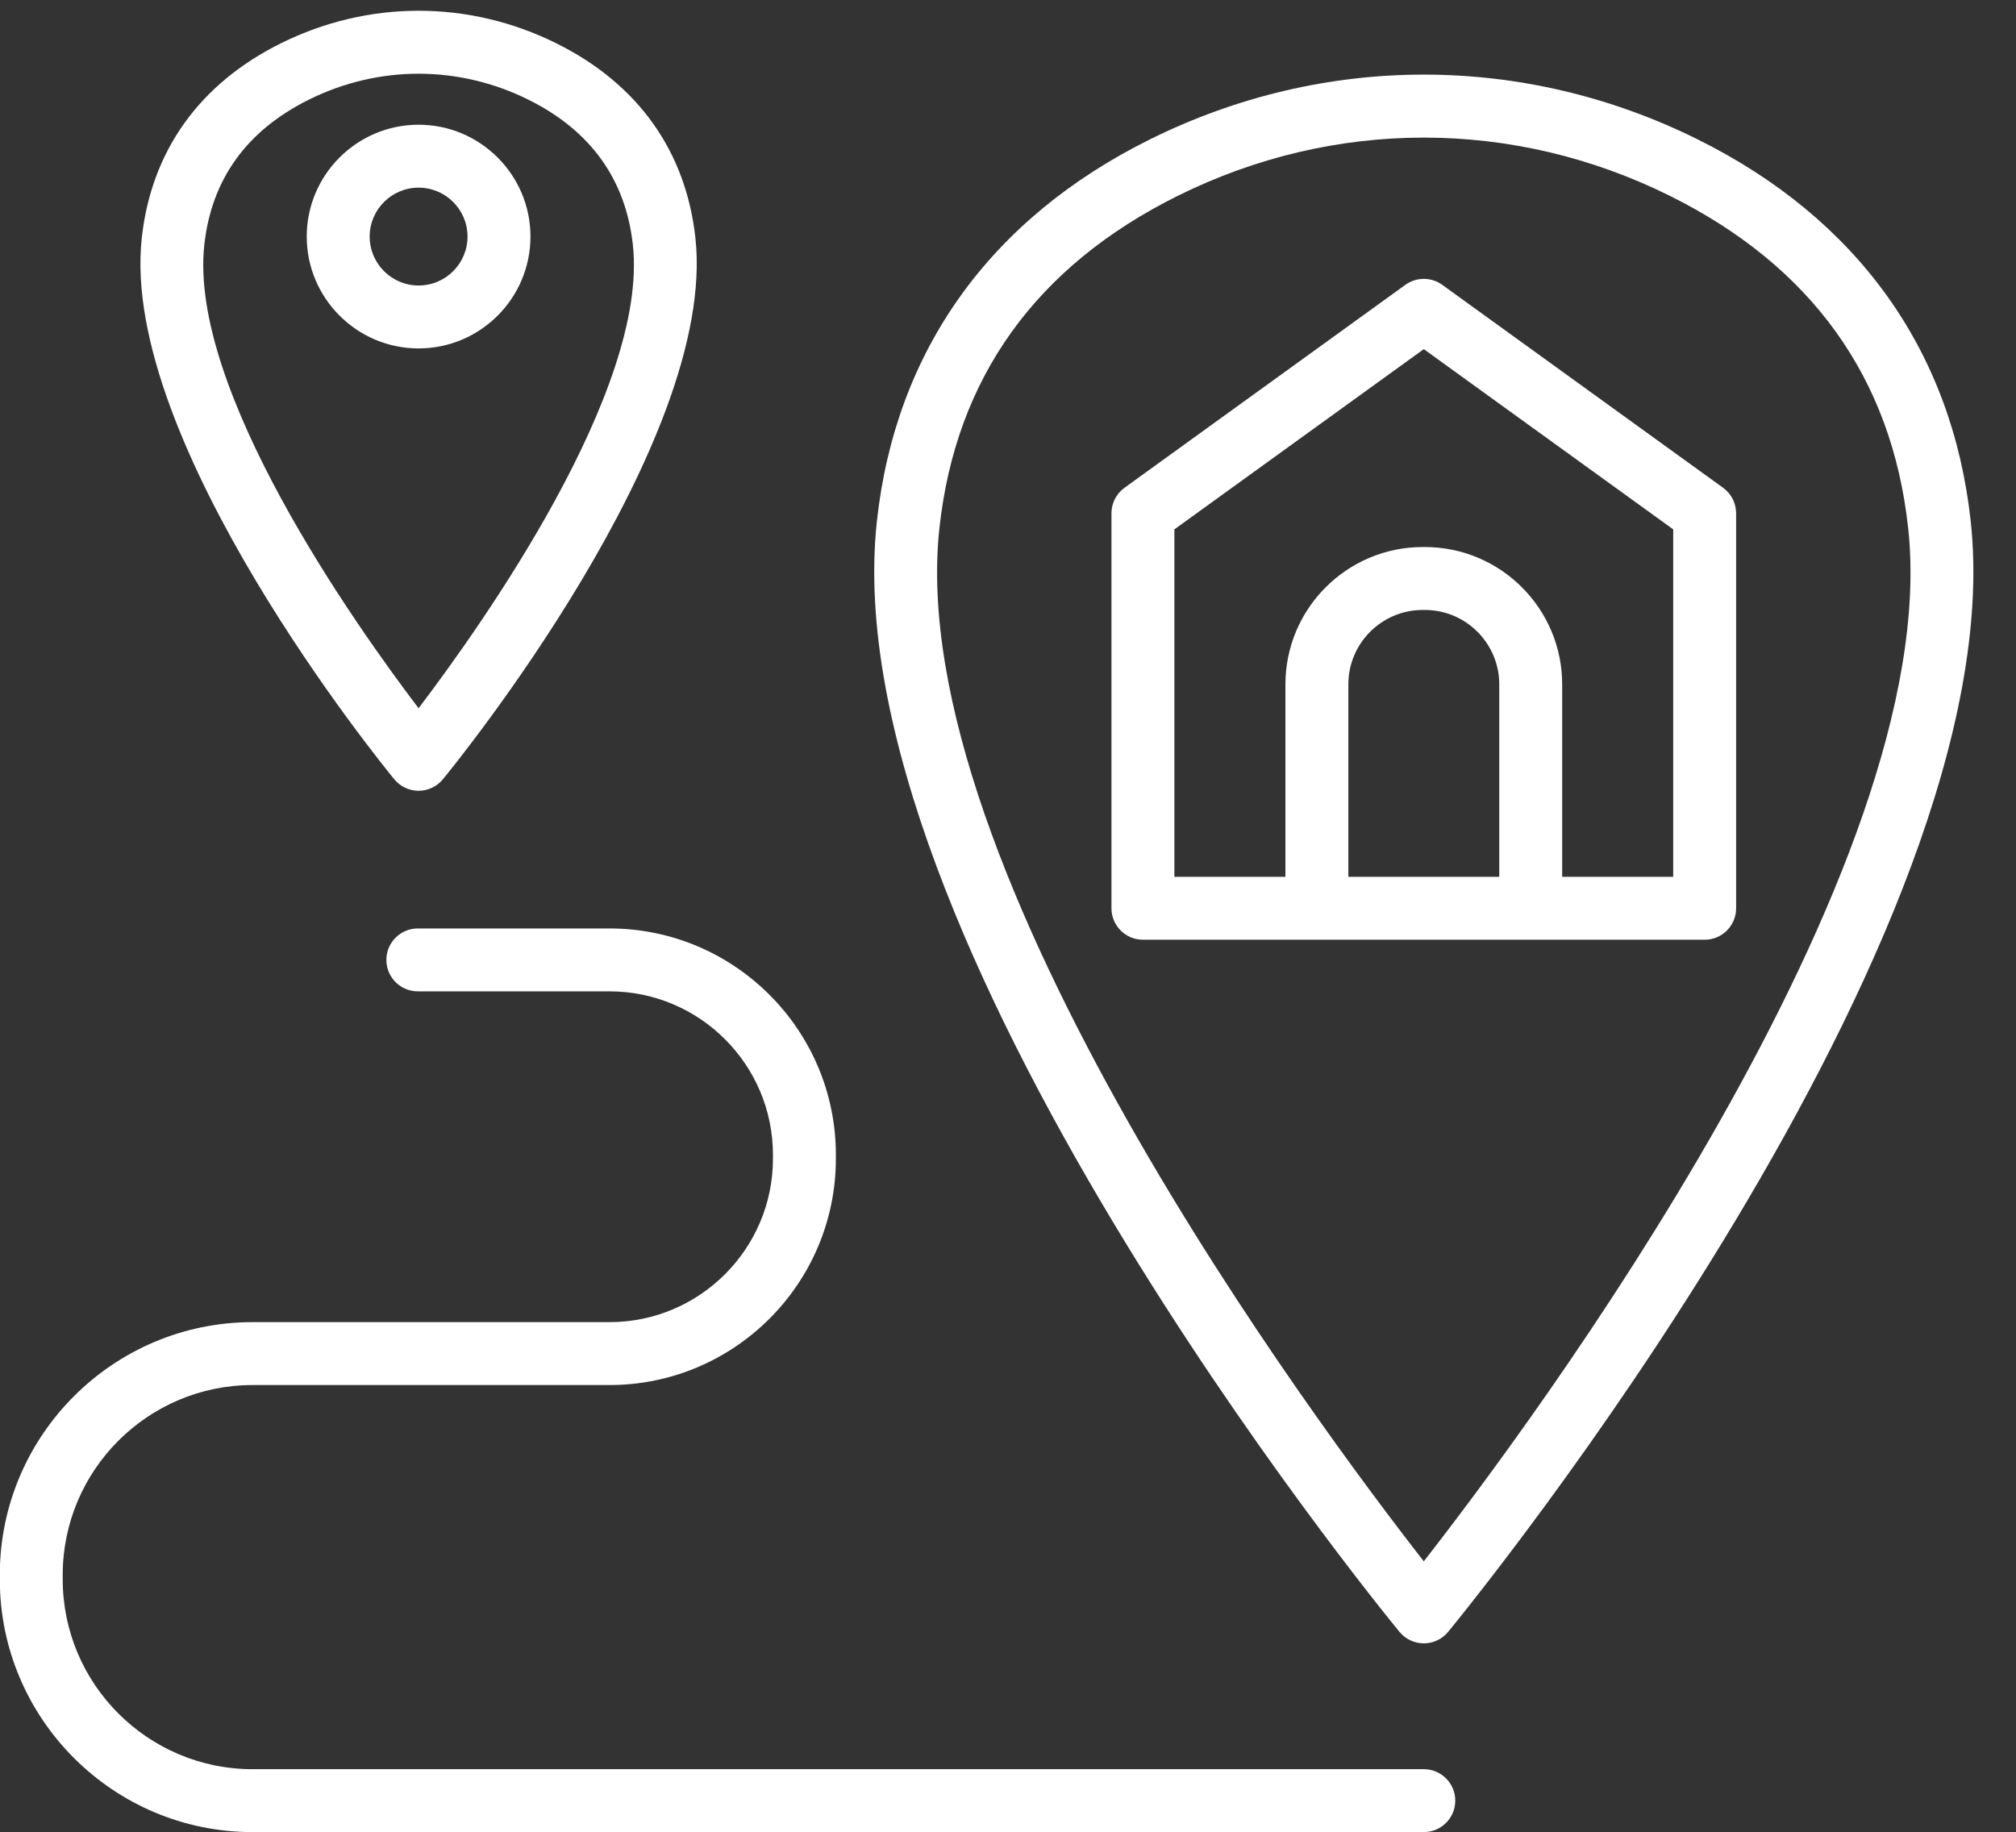
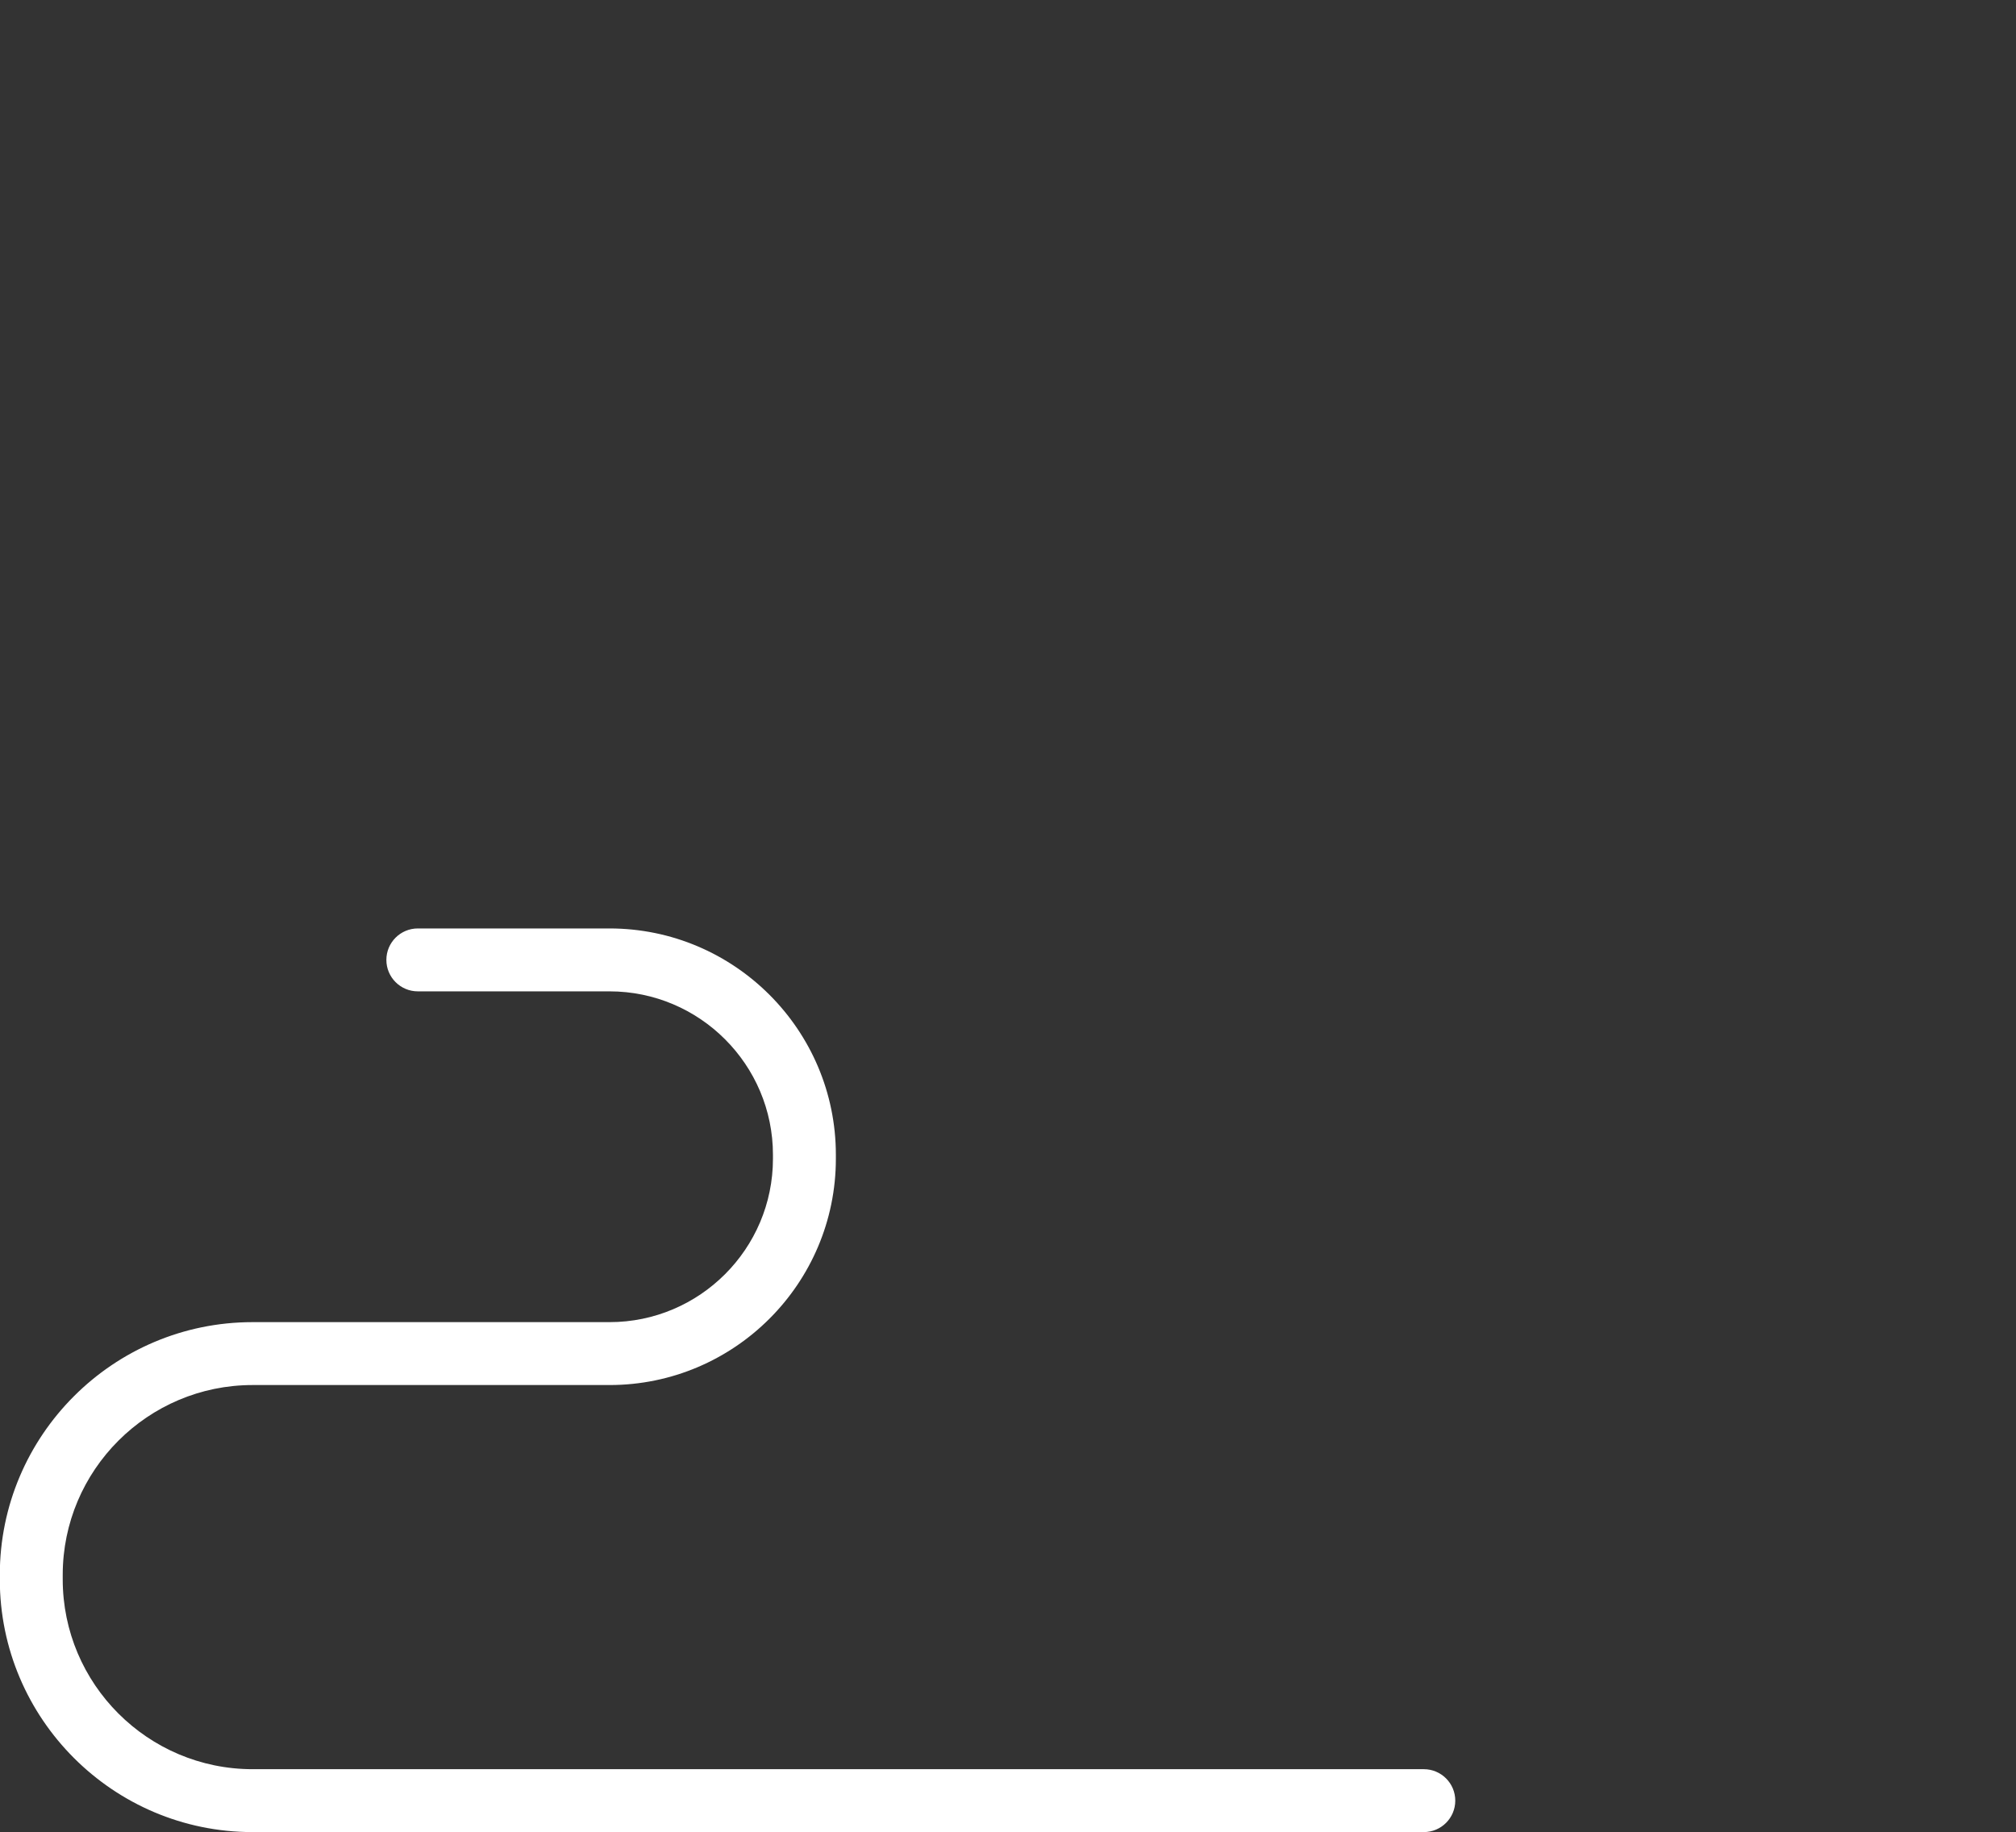
<svg xmlns="http://www.w3.org/2000/svg" fill="#000000" height="419.4" preserveAspectRatio="xMidYMid meet" version="1" viewBox="30.2 45.1 461.4 419.4" width="461.4" zoomAndPan="magnify">
  <rect x="30.2" y="45.1" width="461.4" height="419.4" fill="#333333" stroke="none" />
  <g fill="#ffffff" id="change1_1">
    <path d="M 356.062 450.043 L 88.004 450.043 C 64.047 450.043 44.555 430.547 44.555 406.59 L 44.555 405.57 C 44.555 381.609 64.047 362.117 88.004 362.117 L 169.699 362.117 C 198.266 362.117 221.504 338.879 221.504 310.312 L 221.504 309.414 C 221.504 280.848 198.266 257.609 169.699 257.609 L 125.828 257.609 C 121.852 257.609 118.629 260.832 118.629 264.809 C 118.629 268.785 121.852 272.008 125.828 272.008 L 169.699 272.008 C 190.324 272.008 207.105 288.789 207.105 309.414 L 207.105 310.312 C 207.105 330.938 190.324 347.719 169.699 347.719 L 88.004 347.719 C 56.105 347.719 30.156 373.672 30.156 405.57 L 30.156 406.59 C 30.156 438.488 56.105 464.441 88.004 464.441 L 356.062 464.441 C 360.039 464.441 363.266 461.219 363.266 457.242 C 363.266 453.266 360.039 450.043 356.062 450.043" fill="inherit" />
-     <path d="M 338.797 245.789 L 338.797 201.734 C 338.797 192.348 346.43 184.711 355.82 184.711 L 356.309 184.711 C 365.695 184.711 373.332 192.348 373.332 201.734 L 373.332 245.789 Z M 298.98 166.262 L 356.062 125.012 L 413.145 166.262 L 413.145 245.789 L 387.734 245.789 L 387.734 201.734 C 387.734 184.406 373.637 170.309 356.309 170.309 L 355.82 170.309 C 338.492 170.309 324.395 184.406 324.395 201.734 L 324.395 245.789 L 298.98 245.789 Z M 420.344 260.191 C 424.32 260.191 427.543 256.969 427.543 252.992 L 427.543 162.582 C 427.543 160.27 426.434 158.098 424.562 156.746 L 360.281 110.293 C 357.762 108.477 354.367 108.477 351.844 110.293 L 287.562 156.746 C 285.691 158.098 284.578 160.27 284.578 162.582 L 284.578 252.992 C 284.578 256.969 287.805 260.191 291.781 260.191 L 420.344 260.191" fill="inherit" />
-     <path d="M 245.203 165.984 C 248.938 131.617 267.301 106.02 299.801 89.898 C 317.68 81.027 336.867 76.594 356.062 76.594 C 375.254 76.594 394.449 81.027 412.328 89.898 C 444.82 106.02 463.188 131.617 466.922 165.984 C 475.391 243.91 380.352 371.344 356.062 402.465 C 331.777 371.344 236.734 243.91 245.203 165.984 Z M 356.062 421.242 C 358.219 421.242 360.258 420.277 361.629 418.613 C 366.934 412.148 491.539 259.246 481.238 164.426 C 477 125.418 455.383 95.188 418.73 76.996 C 378.898 57.234 333.223 57.242 293.398 76.996 C 256.742 95.184 235.125 125.418 230.891 164.426 C 220.582 259.246 345.188 412.148 350.5 418.613 C 351.867 420.277 353.906 421.242 356.062 421.242" fill="inherit" />
-     <path d="M 76.957 101.176 C 78.586 86.172 86.641 74.977 100.887 67.91 C 108.867 63.949 117.434 61.973 126.008 61.973 C 134.57 61.973 143.145 63.953 151.121 67.91 C 165.367 74.977 173.414 86.172 175.047 101.176 C 178.652 134.312 140.602 187.988 126 207.203 C 111.395 187.98 73.355 134.309 76.957 101.176 Z M 126 226.098 C 128.156 226.098 130.195 225.129 131.566 223.465 C 134.133 220.34 194.438 146.332 189.363 99.617 C 187.195 79.699 176.191 64.273 157.523 55.012 C 137.484 45.074 114.512 45.074 94.484 55.012 C 75.82 64.273 64.812 79.695 62.641 99.617 C 57.57 146.332 117.867 220.34 120.438 223.465 C 121.805 225.129 123.844 226.098 126 226.098" fill="inherit" />
-     <path d="M 114.805 99.246 C 114.805 93.07 119.828 88.051 126 88.051 C 132.18 88.051 137.203 93.07 137.203 99.246 C 137.203 105.422 132.18 110.449 126 110.449 C 119.828 110.449 114.805 105.422 114.805 99.246 Z M 151.605 99.246 C 151.605 85.133 140.121 73.648 126 73.648 C 111.887 73.648 100.402 85.133 100.402 99.246 C 100.402 113.363 111.887 124.848 126 124.848 C 140.121 124.848 151.605 113.363 151.605 99.246" fill="inherit" />
  </g>
</svg>